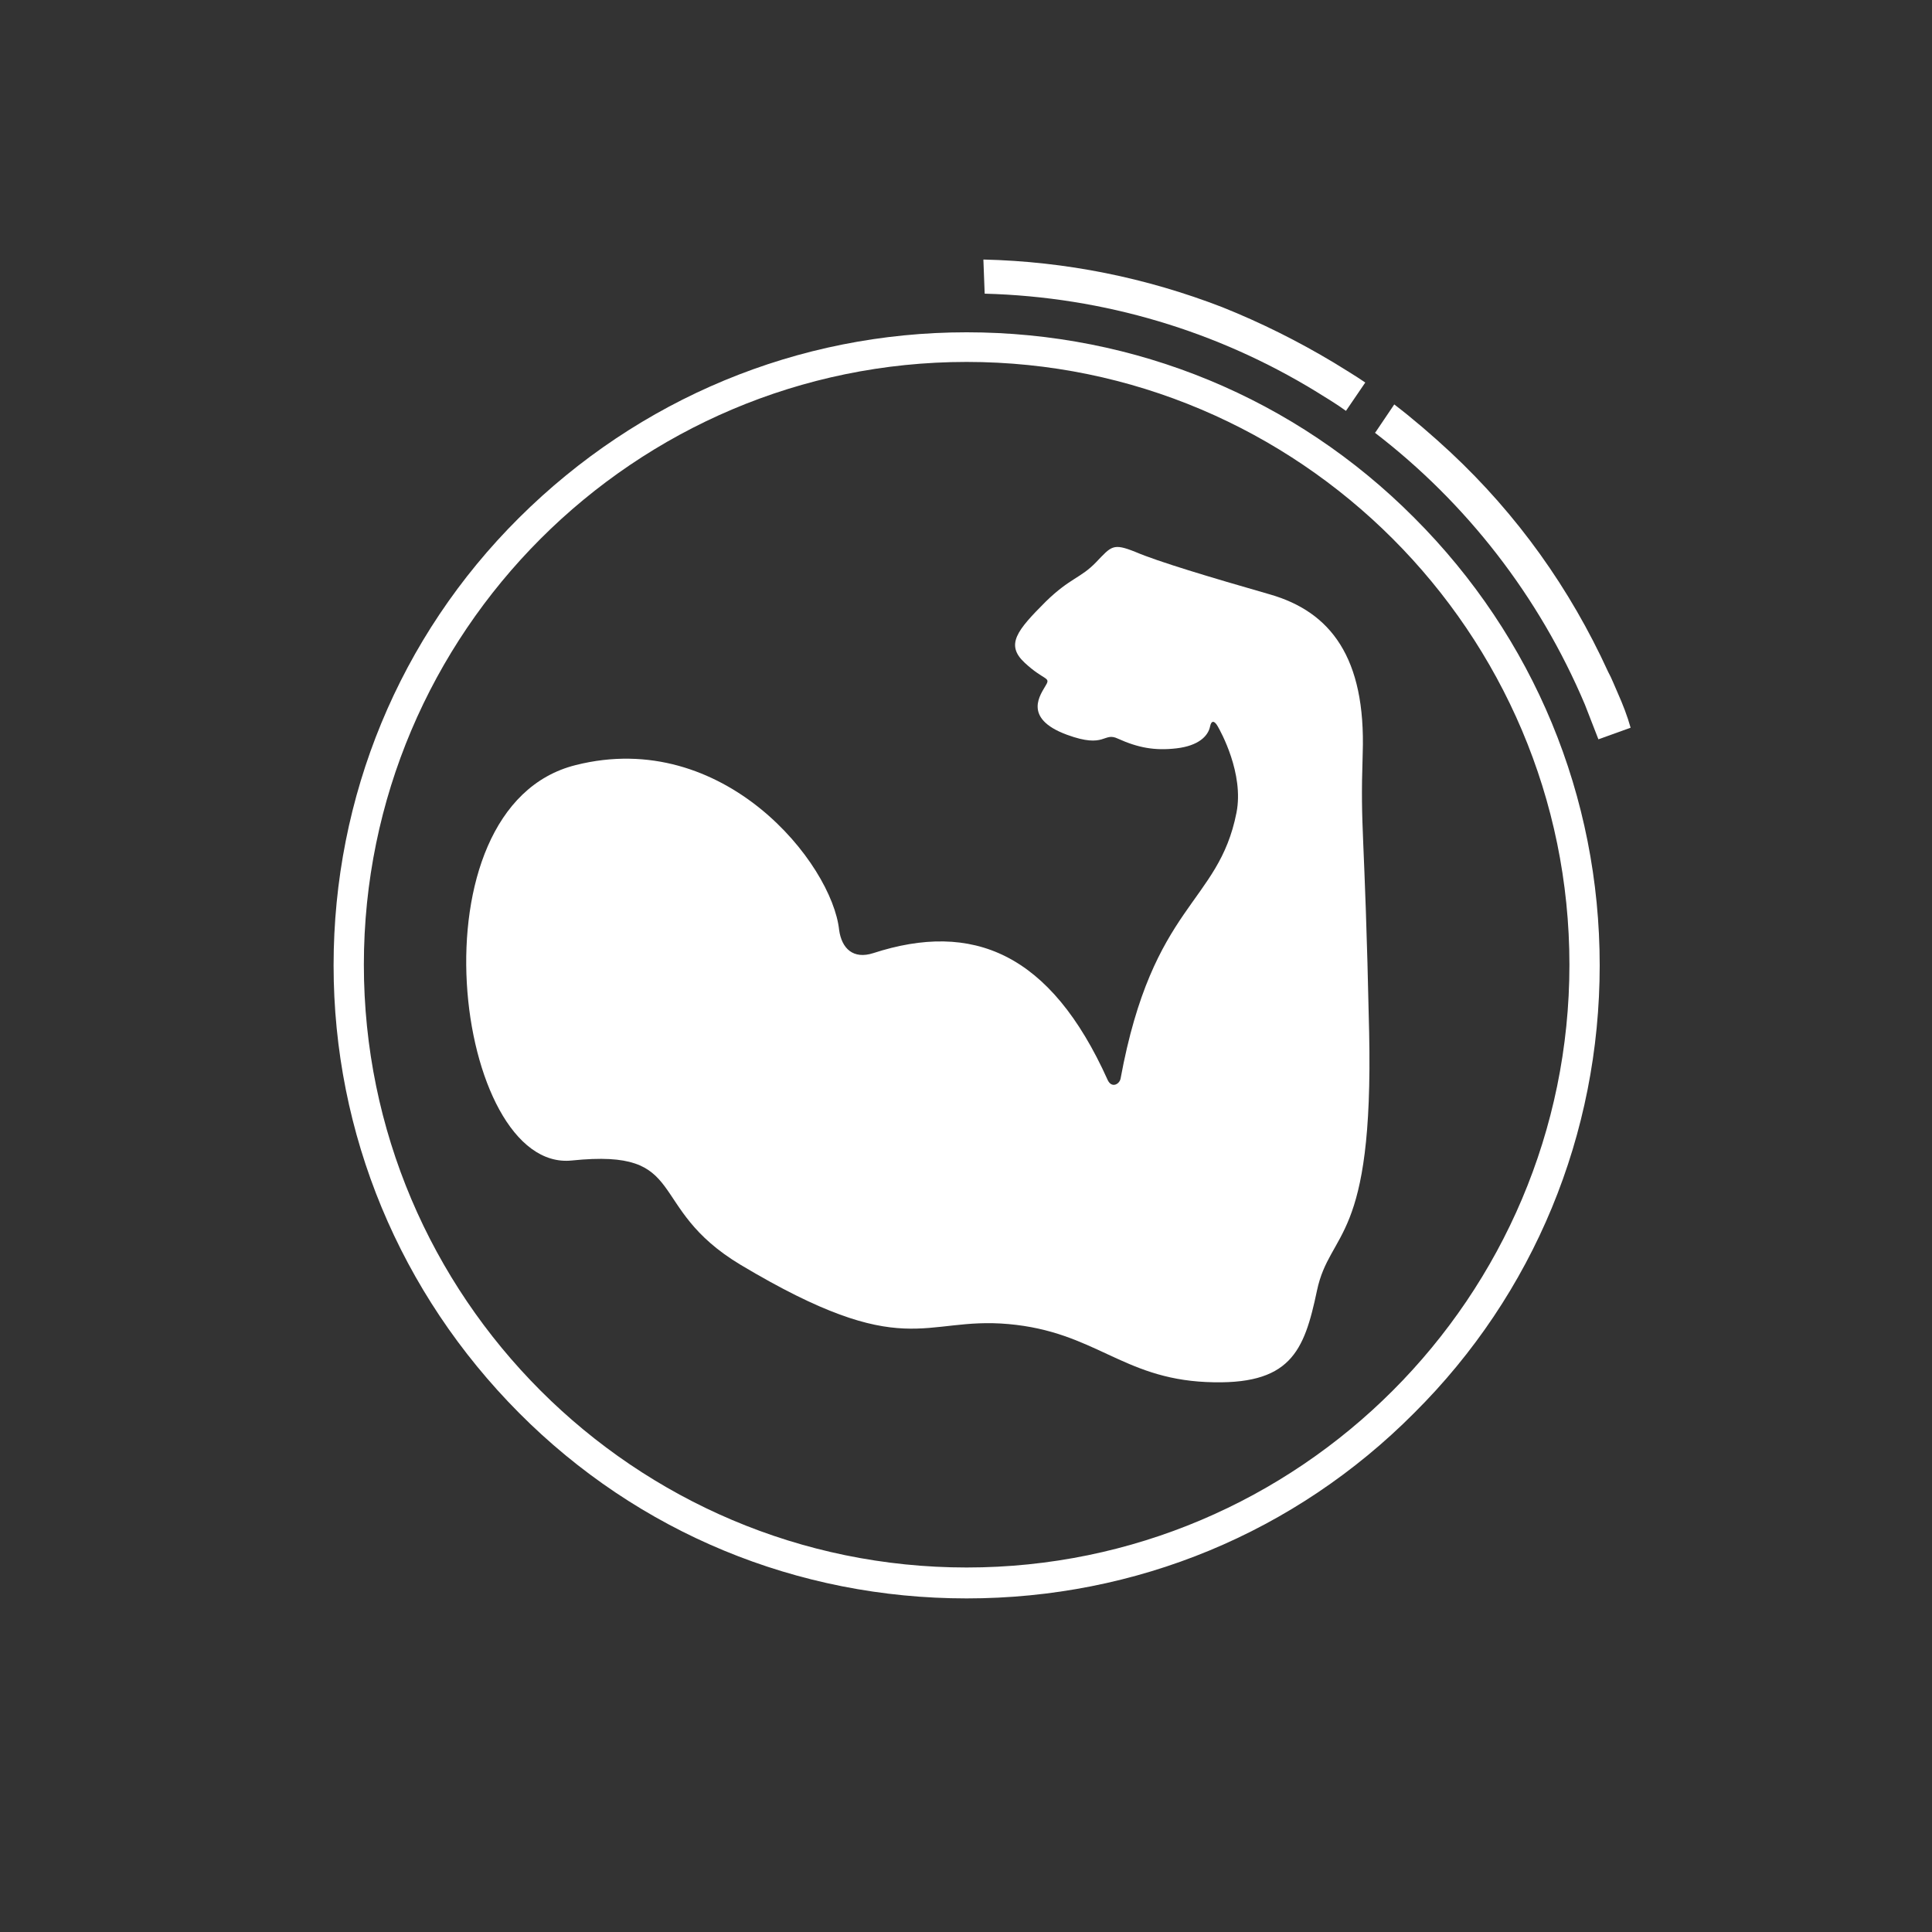
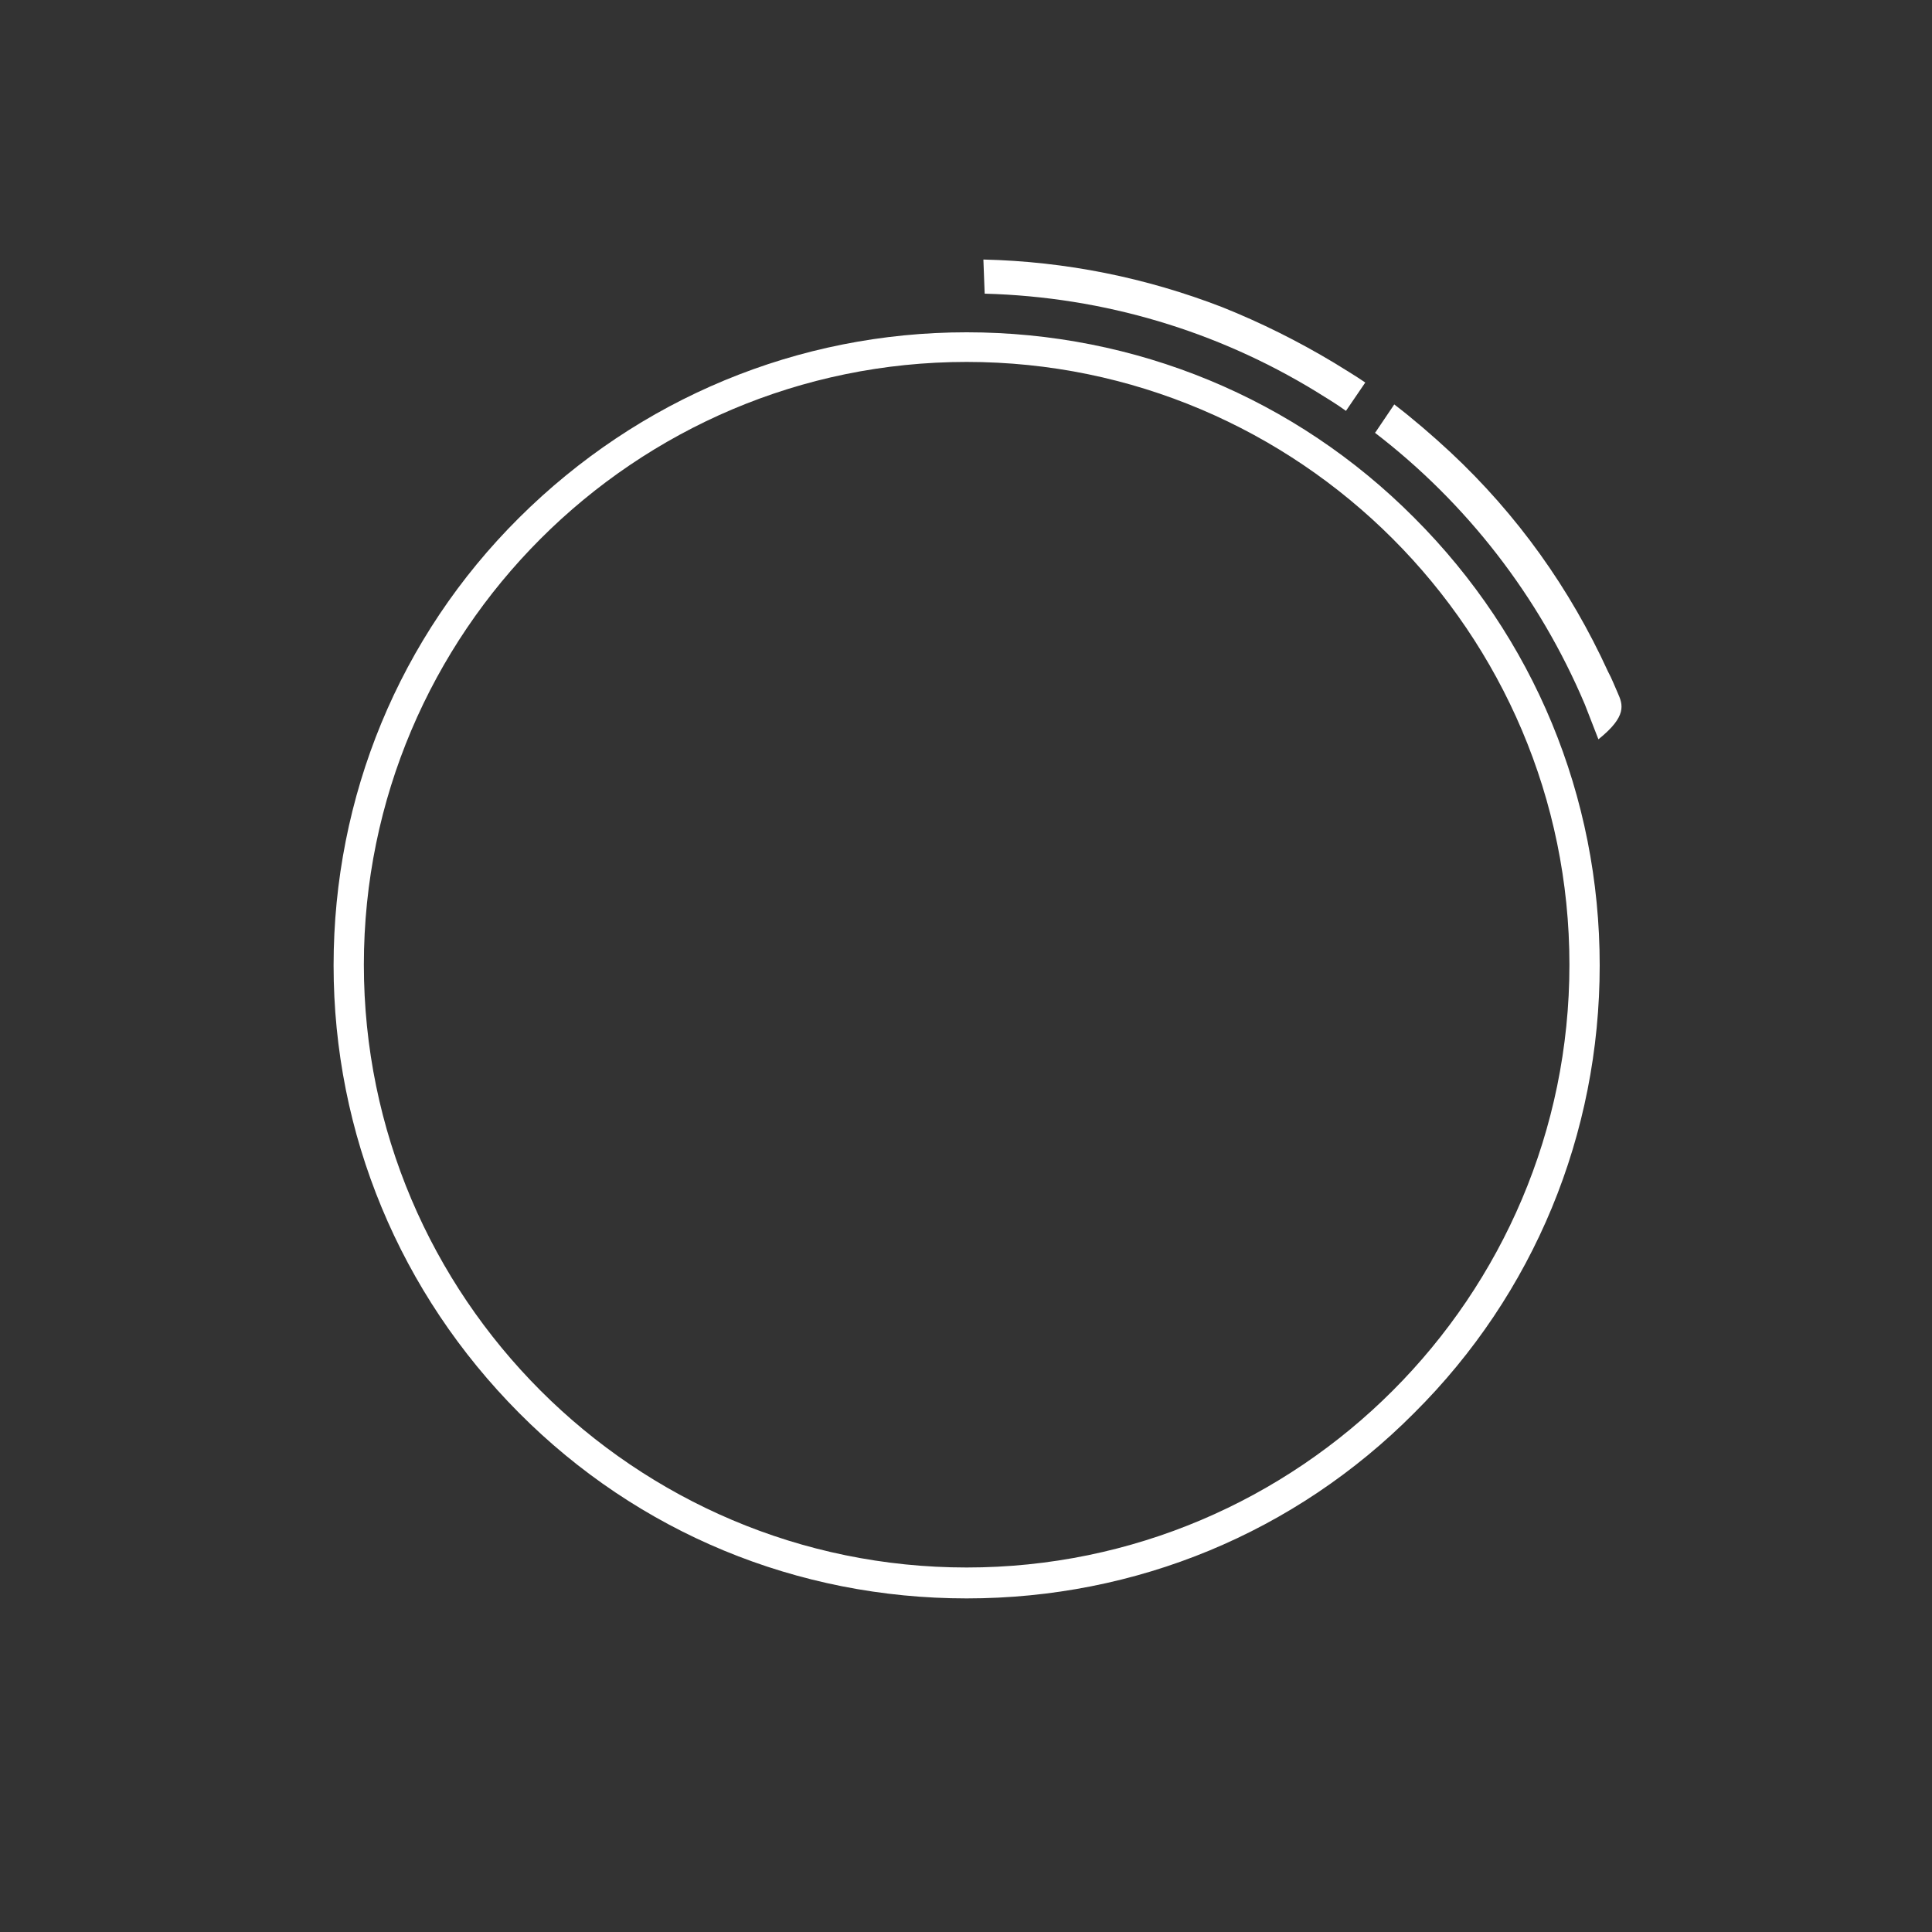
<svg xmlns="http://www.w3.org/2000/svg" version="1.1" baseProfile="tiny" id="Layer_2_1_" x="0px" y="0px" viewBox="0 0 300 300" overflow="visible" xml:space="preserve">
  <rect x="0" y="0" width="300" height="300" fill="#333333" stroke="none" />
  <path fill="#FFFFFF" d="M150.1,248.2c-26.3,0-51-10.2-69.5-28.8s-28.8-43.3-28.8-69.5s10.2-51,28.8-69.5s43.3-28.8,69.5-28.8  s51,10.2,69.5,28.8c18.6,18.6,28.8,43.3,28.8,69.5s-10.2,51-28.8,69.5C201.1,238,176.4,248.2,150.1,248.2z M150.1,56.2  c-51.6,0-93.6,42-93.6,93.6s42,93.6,93.6,93.6s93.6-42,93.6-93.6S201.7,56.2,150.1,56.2z" />
-   <path fill="#FFFFFF" d="M89.4,118.8c-26.1,6.5-18.8,63.3-0.6,61.4c18.5-1.9,11.2,7.2,26.2,16.2c25.6,15.3,28.2,8,41.6,9.2  s17.6,8.4,30.7,9s15.2-4.7,17.2-14.2s8.8-7.3,8.1-40.1s-1.4-30.7-1-43.3c0.5-14.9-5-22-14.4-24.7s-17.4-5.1-20.9-6.6  c-3.5-1.4-3.7-0.9-6.1,1.6s-4,2.4-7.8,6.1c-4.5,4.5-6.3,6.7-3.3,9.5s4.1,2.2,3.3,3.5c-0.7,1.3-3.8,5.1,3.3,7.7  c6,2.2,5.6-0.5,7.9,0.6c3.1,1.4,5.7,1.9,9.1,1.5s4.9-1.9,5.2-3.4c0.2-1,0.7-0.9,1.2,0c0.4,0.7,4.1,7.3,2.9,13.4  c-2.8,14.2-13,14.1-18,41.3c-0.2,0.9-1.4,1.5-2,0.2c-8.9-19.8-21-24.7-36.4-19.7c-3.1,1-4.9-0.7-5.3-3.6  C129.2,134.1,112.4,113,89.4,118.8z" />
-   <path fill="#FFFFFF" d="M251.2,107.6c-0.5-1.1-0.9-2.2-1.5-3.3c-5.9-12.9-14.1-24.4-24.5-34.1c-2.8-2.6-5.7-5.1-8.7-7.4l-2.9,4.3  l-0.1,0.1c14.2,10.9,25.5,25.4,32.6,42.2c0.7,1.8,1.4,3.6,2.1,5.4l5-1.8C252.7,111.2,252,109.4,251.2,107.6z" />
+   <path fill="#FFFFFF" d="M251.2,107.6c-0.5-1.1-0.9-2.2-1.5-3.3c-5.9-12.9-14.1-24.4-24.5-34.1c-2.8-2.6-5.7-5.1-8.7-7.4l-2.9,4.3  l-0.1,0.1c14.2,10.9,25.5,25.4,32.6,42.2c0.7,1.8,1.4,3.6,2.1,5.4C252.7,111.2,252,109.4,251.2,107.6z" />
  <path fill="#FFFFFF" d="M207.1,56.3c-5.5-3.3-11.3-6.2-17.3-8.6c-11.9-4.6-24.3-7.1-37.1-7.4l0.2,5.3c18.7,0.5,36.2,5.9,51.3,15.1  c1.6,1,3.3,2,4.8,3.1l3-4.4C210.4,58.3,208.7,57.3,207.1,56.3z" />
</svg>